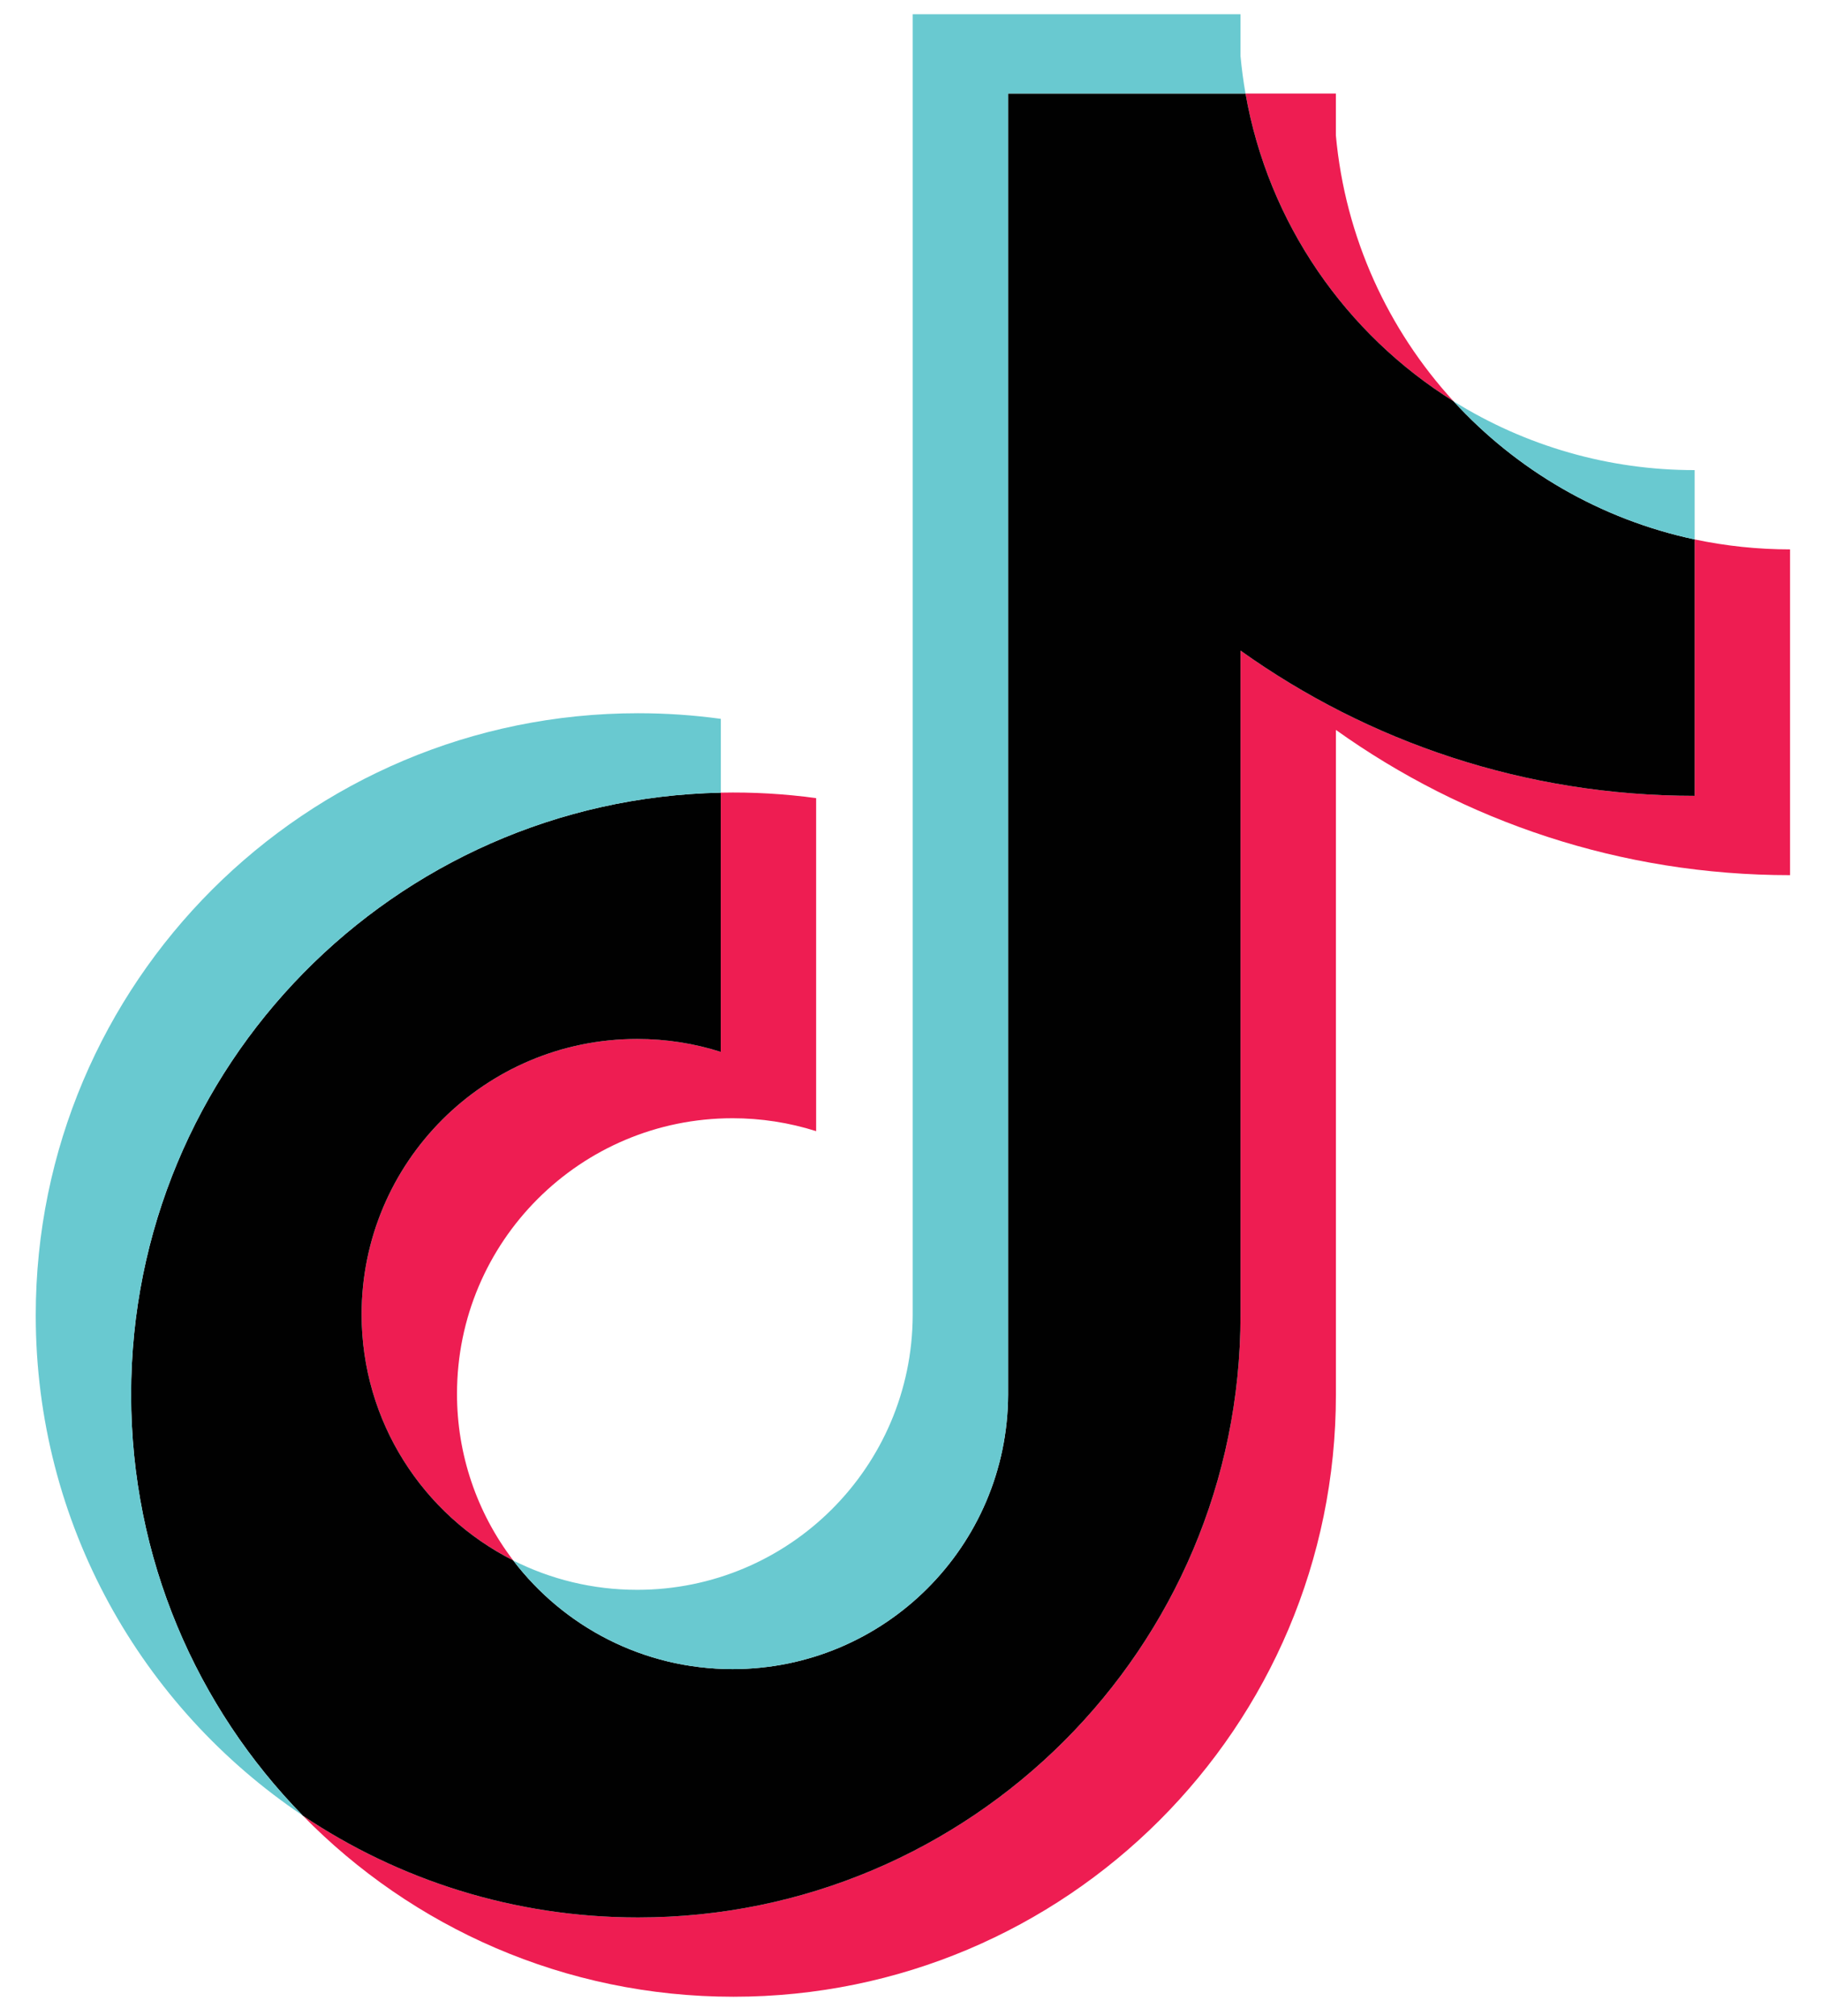
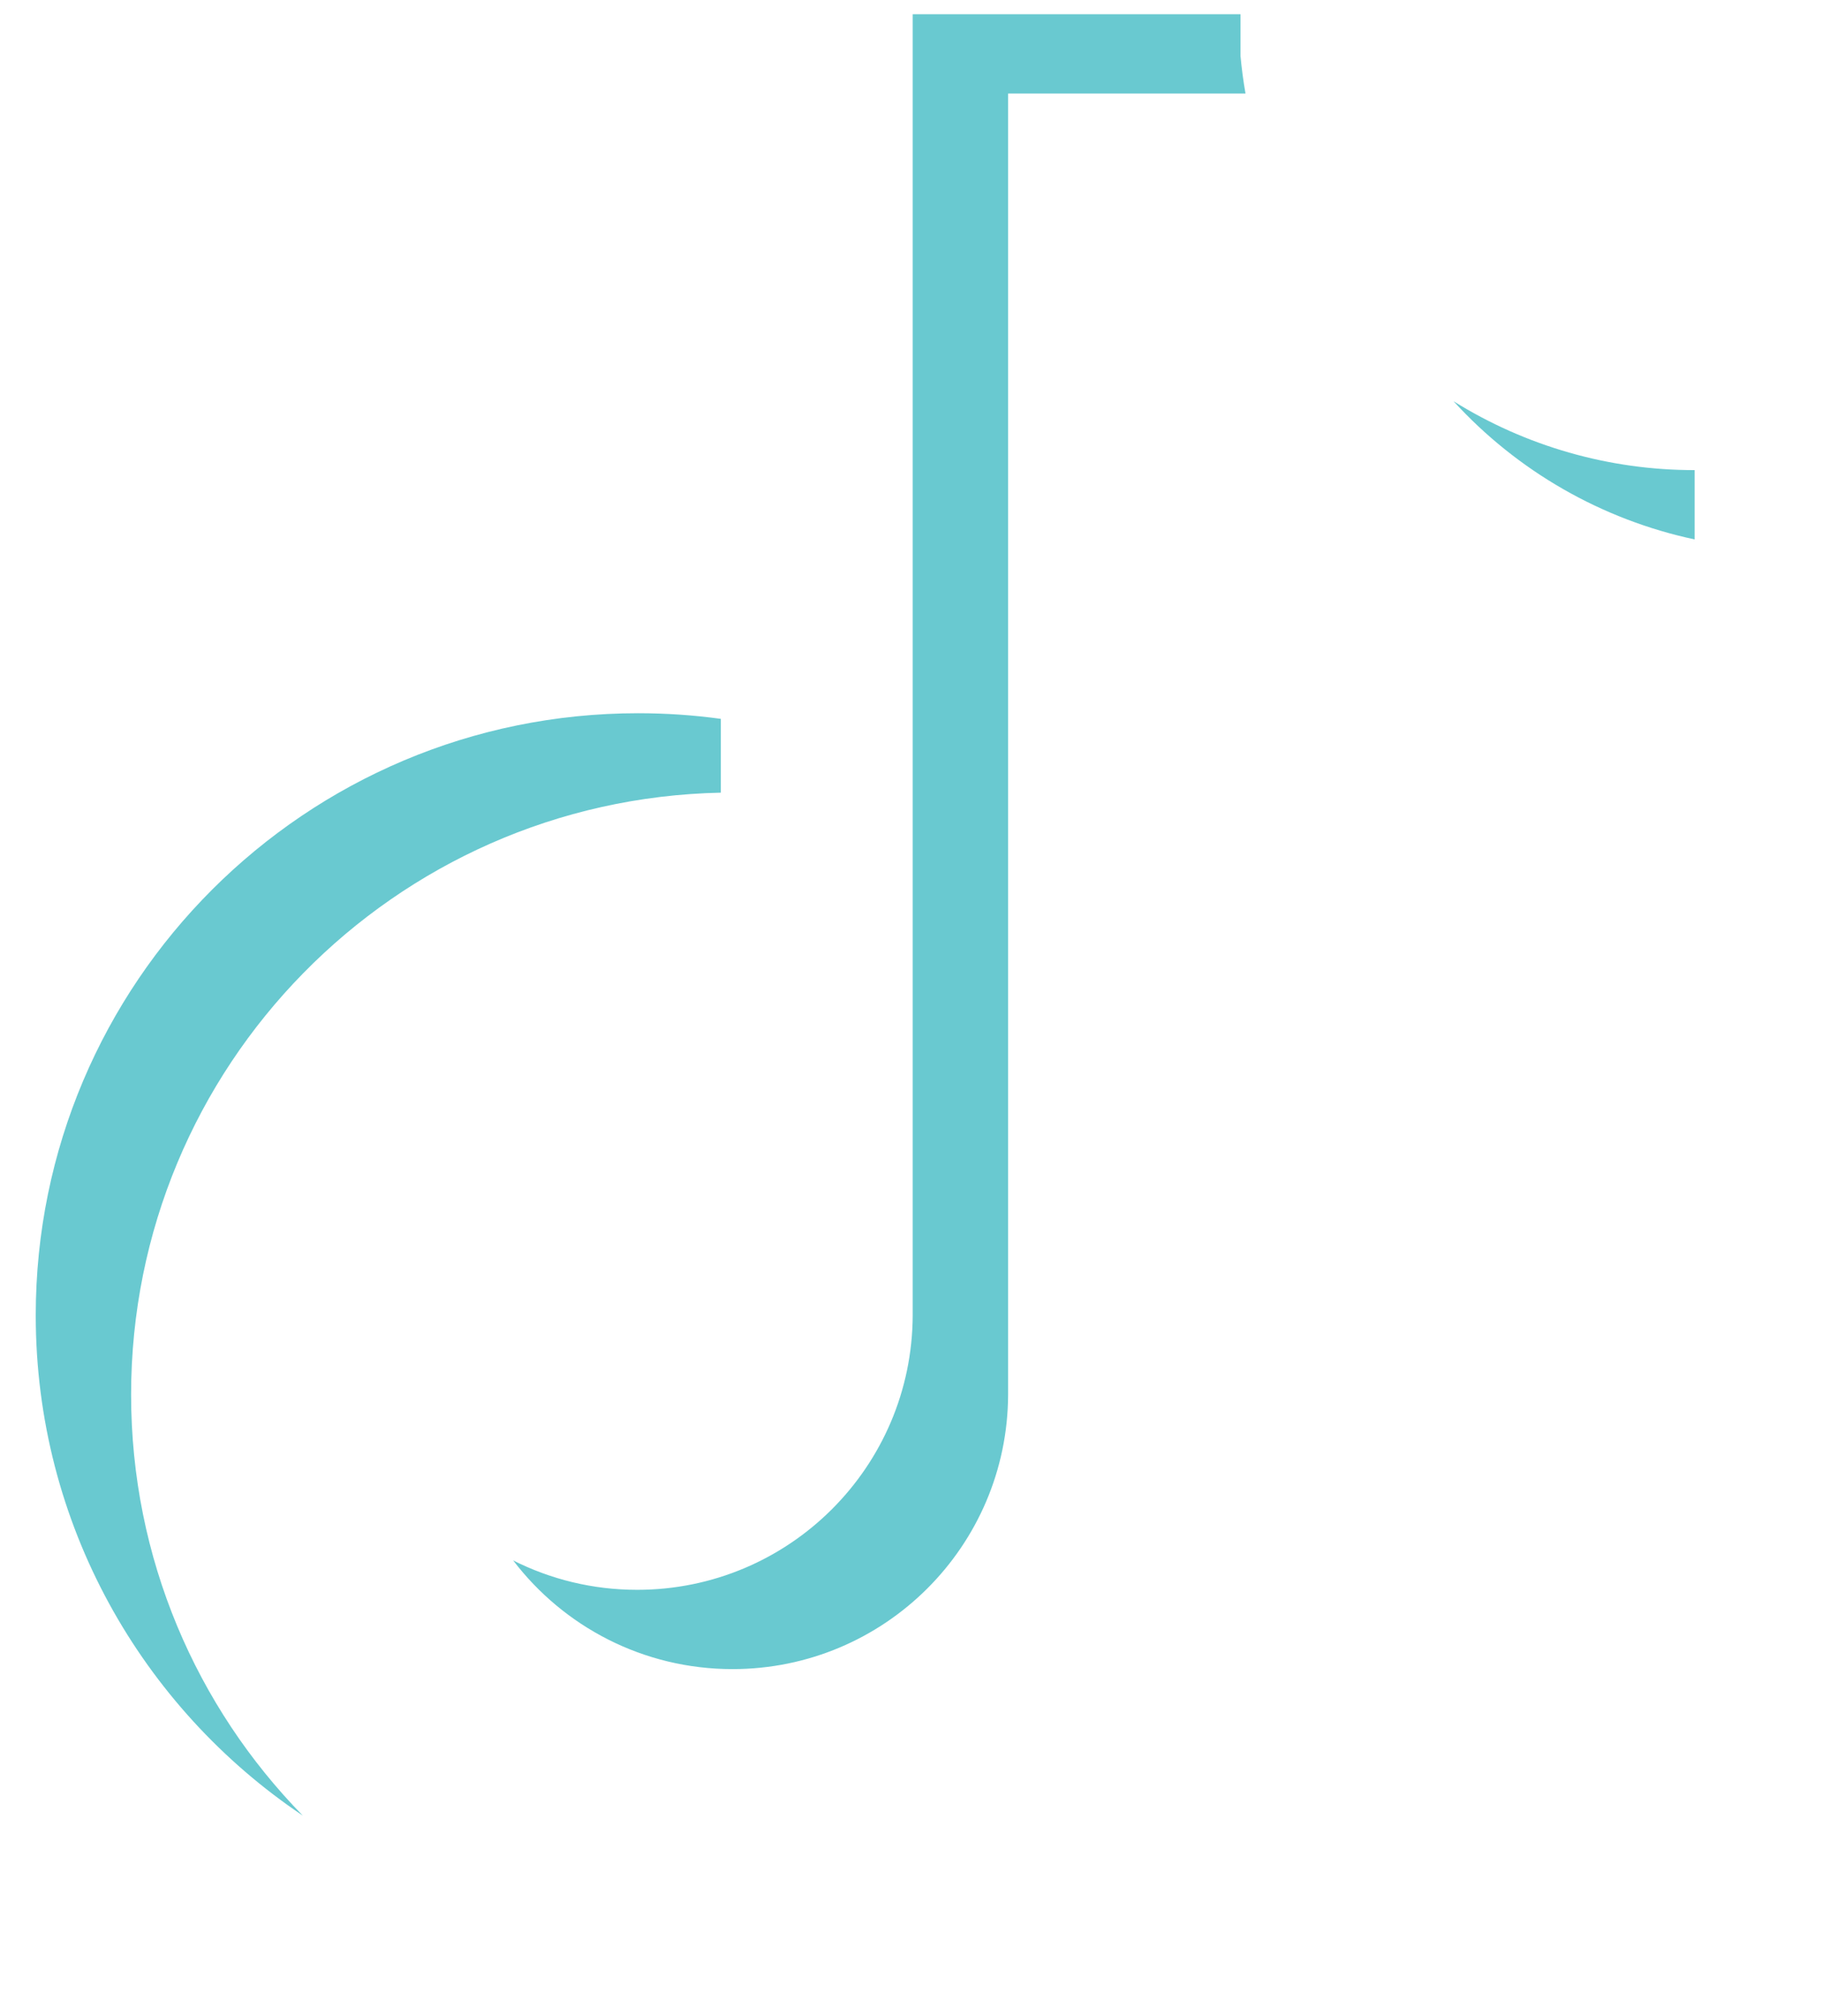
<svg xmlns="http://www.w3.org/2000/svg" width="47" height="52" viewBox="0 0 47 52" fill="none">
-   <path d="M34.46 18.827C37.762 21.186 41.807 22.574 46.176 22.574V14.171C45.349 14.171 44.524 14.085 43.715 13.914V20.528C39.347 20.528 35.303 19.14 32 16.781V33.928C32 42.505 25.043 49.459 16.461 49.459C13.259 49.459 10.283 48.491 7.811 46.832C10.632 49.715 14.568 51.504 18.921 51.504C27.503 51.504 34.461 44.551 34.461 35.973V18.827H34.46ZM37.495 10.35C35.808 8.507 34.7 6.126 34.46 3.493V2.413H32.129C32.716 5.758 34.717 8.617 37.495 10.35ZM13.239 40.249C12.296 39.014 11.786 37.503 11.789 35.949C11.789 32.025 14.971 28.844 18.897 28.844C19.628 28.844 20.356 28.956 21.053 29.177V20.587C20.238 20.476 19.416 20.428 18.594 20.446V27.132C17.896 26.911 17.168 26.798 16.436 26.799C12.511 26.799 9.328 29.98 9.328 33.903C9.328 36.678 10.919 39.079 13.239 40.249Z" fill="#EE1D52" />
-   <path d="M32 16.781C35.303 19.14 39.347 20.528 43.715 20.528V13.914C41.277 13.395 39.118 12.121 37.495 10.35C34.717 8.617 32.716 5.758 32.129 2.413H26.005V35.973C25.991 39.885 22.814 43.053 18.896 43.053C16.588 43.053 14.537 41.953 13.238 40.249C10.919 39.079 9.328 36.677 9.328 33.903C9.328 29.98 12.51 26.799 16.436 26.799C17.188 26.799 17.913 26.916 18.593 27.132V20.446C10.162 20.62 3.382 27.505 3.382 35.973C3.382 40.2 5.071 44.032 7.811 46.832C10.283 48.491 13.259 49.459 16.461 49.459C25.043 49.459 32 42.505 32 33.928V16.781H32Z" fill="#010101" />
  <path d="M43.715 13.914V12.126C41.517 12.129 39.361 11.513 37.495 10.349C39.147 12.157 41.321 13.403 43.715 13.914ZM32.129 2.413C32.073 2.093 32.03 1.771 32 1.448V0.367H23.544V33.928C23.53 37.84 20.354 41.008 16.436 41.008C15.286 41.008 14.2 40.735 13.238 40.25C14.537 41.953 16.588 43.053 18.896 43.053C22.814 43.053 25.991 39.885 26.005 35.973V2.413H32.129ZM18.594 20.446V18.542C17.887 18.445 17.175 18.397 16.462 18.397C7.879 18.397 0.922 25.351 0.922 33.928C0.922 39.305 3.656 44.044 7.811 46.832C5.071 44.032 3.382 40.2 3.382 35.973C3.382 27.505 10.162 20.62 18.594 20.446Z" fill="#69C9D0" />
</svg>